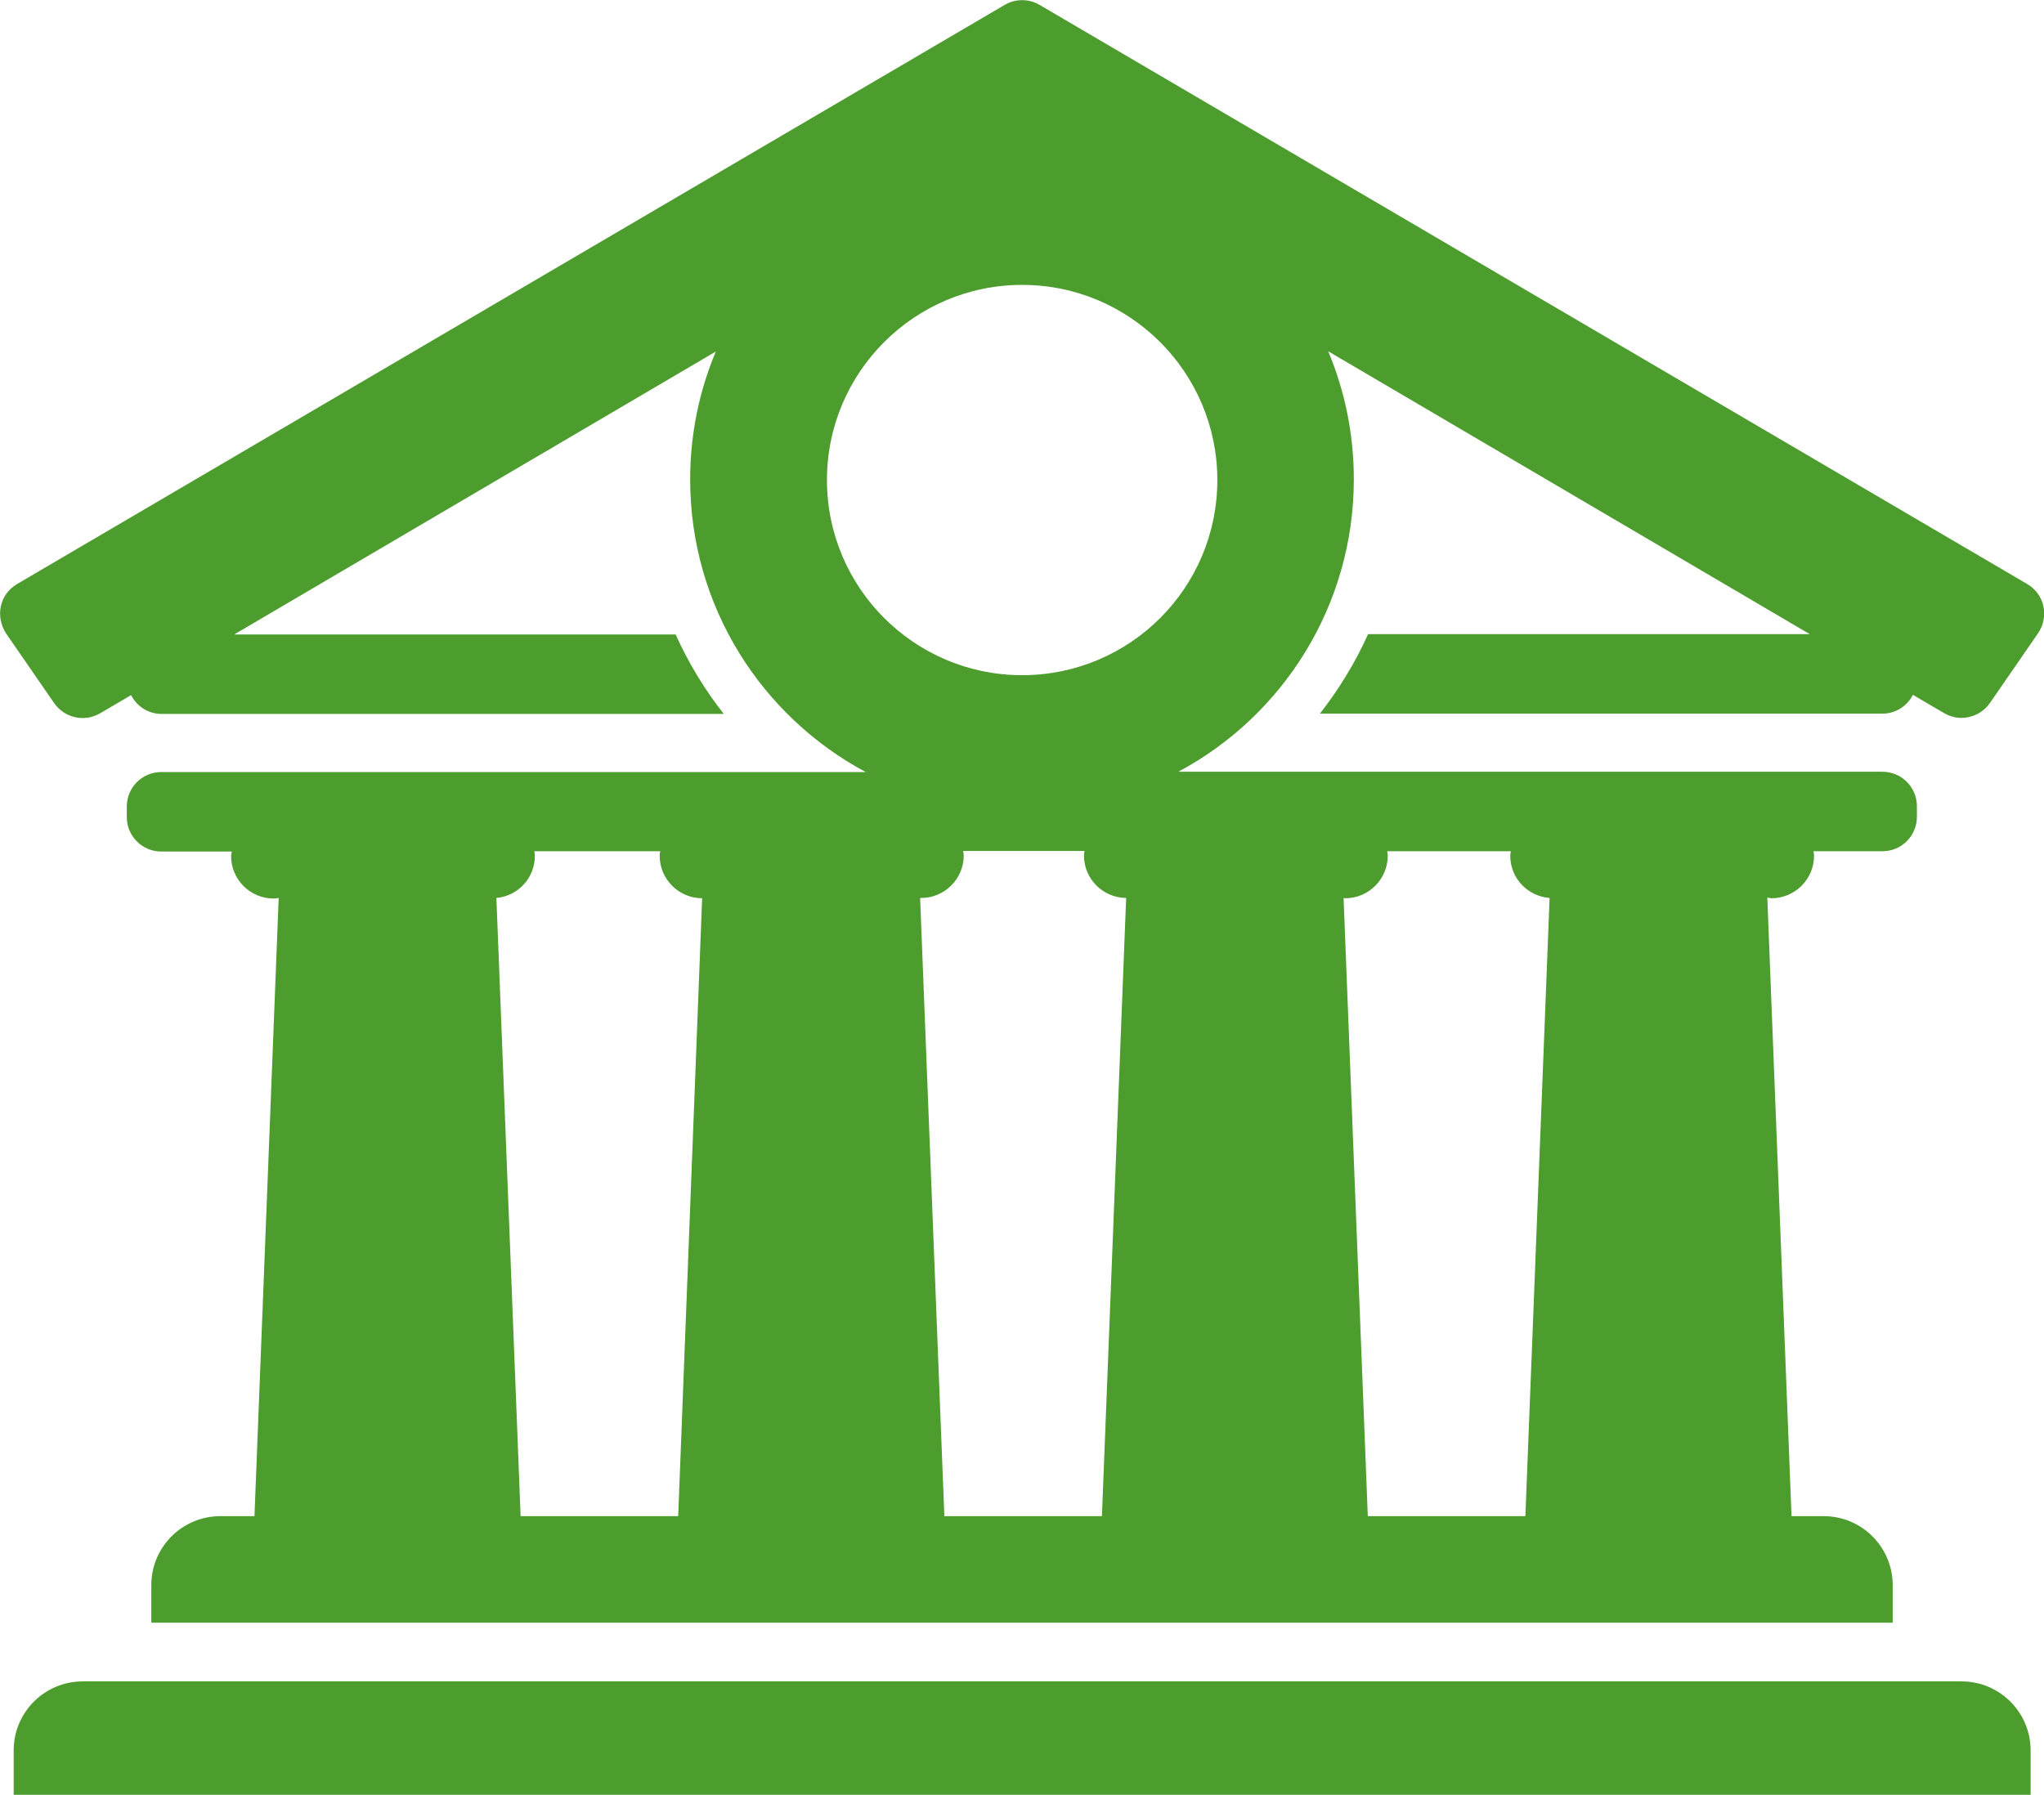
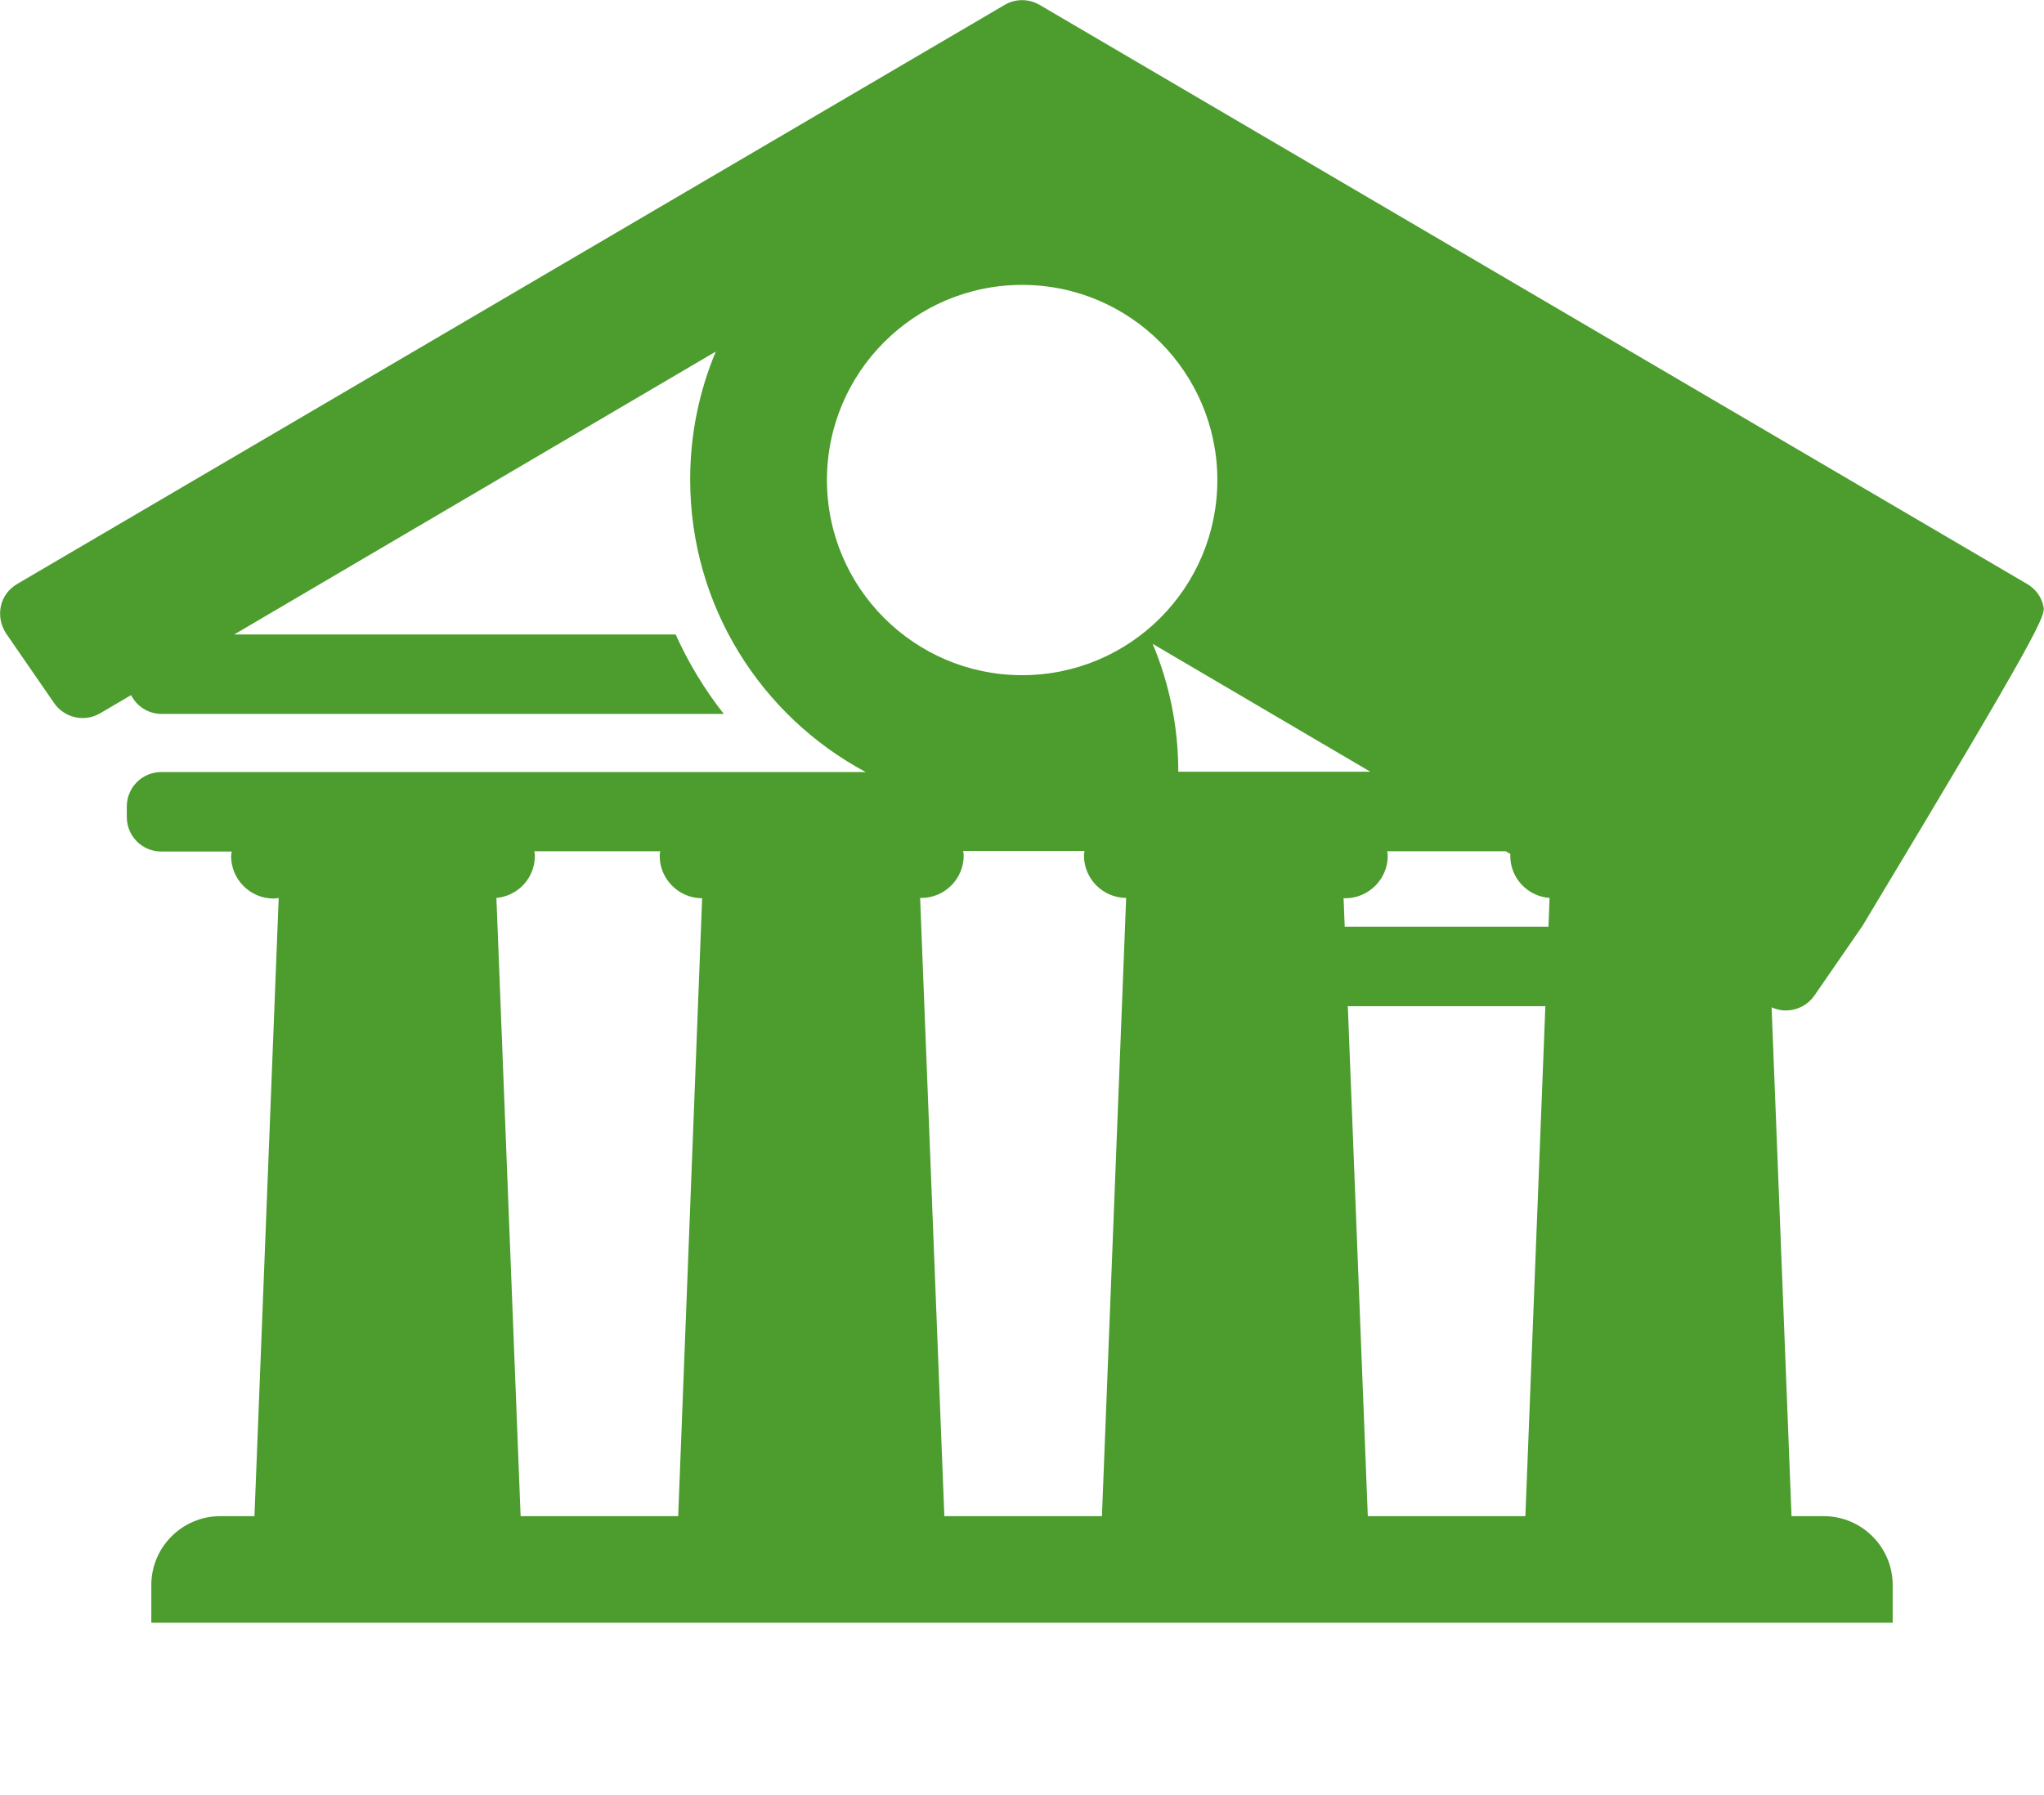
<svg xmlns="http://www.w3.org/2000/svg" version="1.1" id="Layer_1" x="0px" y="0px" viewBox="0 0 71.73 63" style="enable-background:new 0 0 71.73 63;" xml:space="preserve">
  <style type="text/css">
	.st0{fill:#4C9C2E;}
</style>
  <g>
-     <path class="st0" d="M68.84,59.02H2.9c-1.33,0-2.42,1.08-2.42,2.42V63h70.78v-1.56C71.26,60.1,70.17,59.02,68.84,59.02" />
-     <path class="st0" d="M35.87,23.7c-3.78,0-6.85-3.07-6.85-6.85c0-3.78,3.07-6.85,6.85-6.85c3.78,0,6.85,3.07,6.85,6.85   C42.72,20.64,39.65,23.7,35.87,23.7 M38.67,53.22h-5.53l-0.85-21.7c0.01,0,0.03,0,0.04,0c0.82,0,1.49-0.67,1.49-1.49   c0-0.05-0.01-0.11-0.02-0.16h4.26c-0.01,0.05-0.02,0.11-0.02,0.16c0,0.82,0.66,1.48,1.48,1.49L38.67,53.22z M47.21,31.53   c0.82,0,1.49-0.67,1.49-1.49c0-0.05-0.01-0.11-0.02-0.16h4.34c-0.01,0.05-0.02,0.11-0.02,0.16c0,0.79,0.61,1.42,1.38,1.48   l-0.85,21.7h-5.53l-0.85-21.7C47.18,31.53,47.19,31.53,47.21,31.53 M23.8,53.22h-5.53l-0.85-21.7c0.76-0.07,1.35-0.7,1.35-1.48   c0-0.05-0.01-0.11-0.02-0.16h4.42c-0.01,0.05-0.02,0.11-0.02,0.16c0,0.82,0.67,1.49,1.49,1.49h0L23.8,53.22z M71.71,21.28   c-0.07-0.33-0.28-0.61-0.57-0.78L36.48,0.17c-0.38-0.22-0.84-0.22-1.22,0L0.6,20.5c-0.29,0.17-0.5,0.45-0.57,0.78   c-0.07,0.33,0,0.67,0.18,0.95l1.69,2.45c0.36,0.52,1.06,0.68,1.61,0.36l1.09-0.64c0.2,0.39,0.6,0.66,1.07,0.66H25.4   c-0.67-0.85-1.24-1.79-1.69-2.79H8.22l16.9-9.93c-0.58,1.38-0.9,2.9-0.9,4.49c0,4.45,2.5,8.31,6.16,10.27H5.66   c-0.67,0-1.21,0.54-1.21,1.21v0.37c0,0.67,0.54,1.21,1.21,1.21h2.47c0,0.05-0.02,0.11-0.02,0.16c0,0.82,0.67,1.49,1.49,1.49   c0.06,0,0.12-0.01,0.18-0.02L8.93,53.22h-1.2c-1.33,0-2.42,1.08-2.42,2.42v1.32h61.11v-1.32c0-1.33-1.08-2.42-2.42-2.42h-1.13   l-0.85-21.71c0.05,0,0.1,0.02,0.15,0.02c0.82,0,1.49-0.67,1.49-1.49c0-0.05-0.01-0.11-0.02-0.16h2.42c0.67,0,1.21-0.54,1.21-1.21   V28.3c0-0.67-0.54-1.21-1.21-1.21H41.35c3.67-1.96,6.16-5.83,6.16-10.27c0-1.59-0.32-3.11-0.9-4.49l16.9,9.93h-15.5   c-0.45,1-1.02,1.93-1.69,2.79h19.74c0.47,0,0.87-0.27,1.07-0.66l1.09,0.64c0.19,0.11,0.4,0.17,0.61,0.17c0.38,0,0.76-0.18,1-0.52   l1.69-2.45C71.71,21.95,71.78,21.61,71.71,21.28" />
+     <path class="st0" d="M35.87,23.7c-3.78,0-6.85-3.07-6.85-6.85c0-3.78,3.07-6.85,6.85-6.85c3.78,0,6.85,3.07,6.85,6.85   C42.72,20.64,39.65,23.7,35.87,23.7 M38.67,53.22h-5.53l-0.85-21.7c0.01,0,0.03,0,0.04,0c0.82,0,1.49-0.67,1.49-1.49   c0-0.05-0.01-0.11-0.02-0.16h4.26c-0.01,0.05-0.02,0.11-0.02,0.16c0,0.82,0.66,1.48,1.48,1.49L38.67,53.22z M47.21,31.53   c0.82,0,1.49-0.67,1.49-1.49c0-0.05-0.01-0.11-0.02-0.16h4.34c-0.01,0.05-0.02,0.11-0.02,0.16c0,0.79,0.61,1.42,1.38,1.48   l-0.85,21.7h-5.53l-0.85-21.7C47.18,31.53,47.19,31.53,47.21,31.53 M23.8,53.22h-5.53l-0.85-21.7c0.76-0.07,1.35-0.7,1.35-1.48   c0-0.05-0.01-0.11-0.02-0.16h4.42c-0.01,0.05-0.02,0.11-0.02,0.16c0,0.82,0.67,1.49,1.49,1.49h0L23.8,53.22z M71.71,21.28   c-0.07-0.33-0.28-0.61-0.57-0.78L36.48,0.17c-0.38-0.22-0.84-0.22-1.22,0L0.6,20.5c-0.29,0.17-0.5,0.45-0.57,0.78   c-0.07,0.33,0,0.67,0.18,0.95l1.69,2.45c0.36,0.52,1.06,0.68,1.61,0.36l1.09-0.64c0.2,0.39,0.6,0.66,1.07,0.66H25.4   c-0.67-0.85-1.24-1.79-1.69-2.79H8.22l16.9-9.93c-0.58,1.38-0.9,2.9-0.9,4.49c0,4.45,2.5,8.31,6.16,10.27H5.66   c-0.67,0-1.21,0.54-1.21,1.21v0.37c0,0.67,0.54,1.21,1.21,1.21h2.47c0,0.05-0.02,0.11-0.02,0.16c0,0.82,0.67,1.49,1.49,1.49   c0.06,0,0.12-0.01,0.18-0.02L8.93,53.22h-1.2c-1.33,0-2.42,1.08-2.42,2.42v1.32h61.11v-1.32c0-1.33-1.08-2.42-2.42-2.42h-1.13   l-0.85-21.71c0.05,0,0.1,0.02,0.15,0.02c0.82,0,1.49-0.67,1.49-1.49c0-0.05-0.01-0.11-0.02-0.16h2.42c0.67,0,1.21-0.54,1.21-1.21   V28.3c0-0.67-0.54-1.21-1.21-1.21H41.35c0-1.59-0.32-3.11-0.9-4.49l16.9,9.93h-15.5   c-0.45,1-1.02,1.93-1.69,2.79h19.74c0.47,0,0.87-0.27,1.07-0.66l1.09,0.64c0.19,0.11,0.4,0.17,0.61,0.17c0.38,0,0.76-0.18,1-0.52   l1.69-2.45C71.71,21.95,71.78,21.61,71.71,21.28" />
  </g>
</svg>